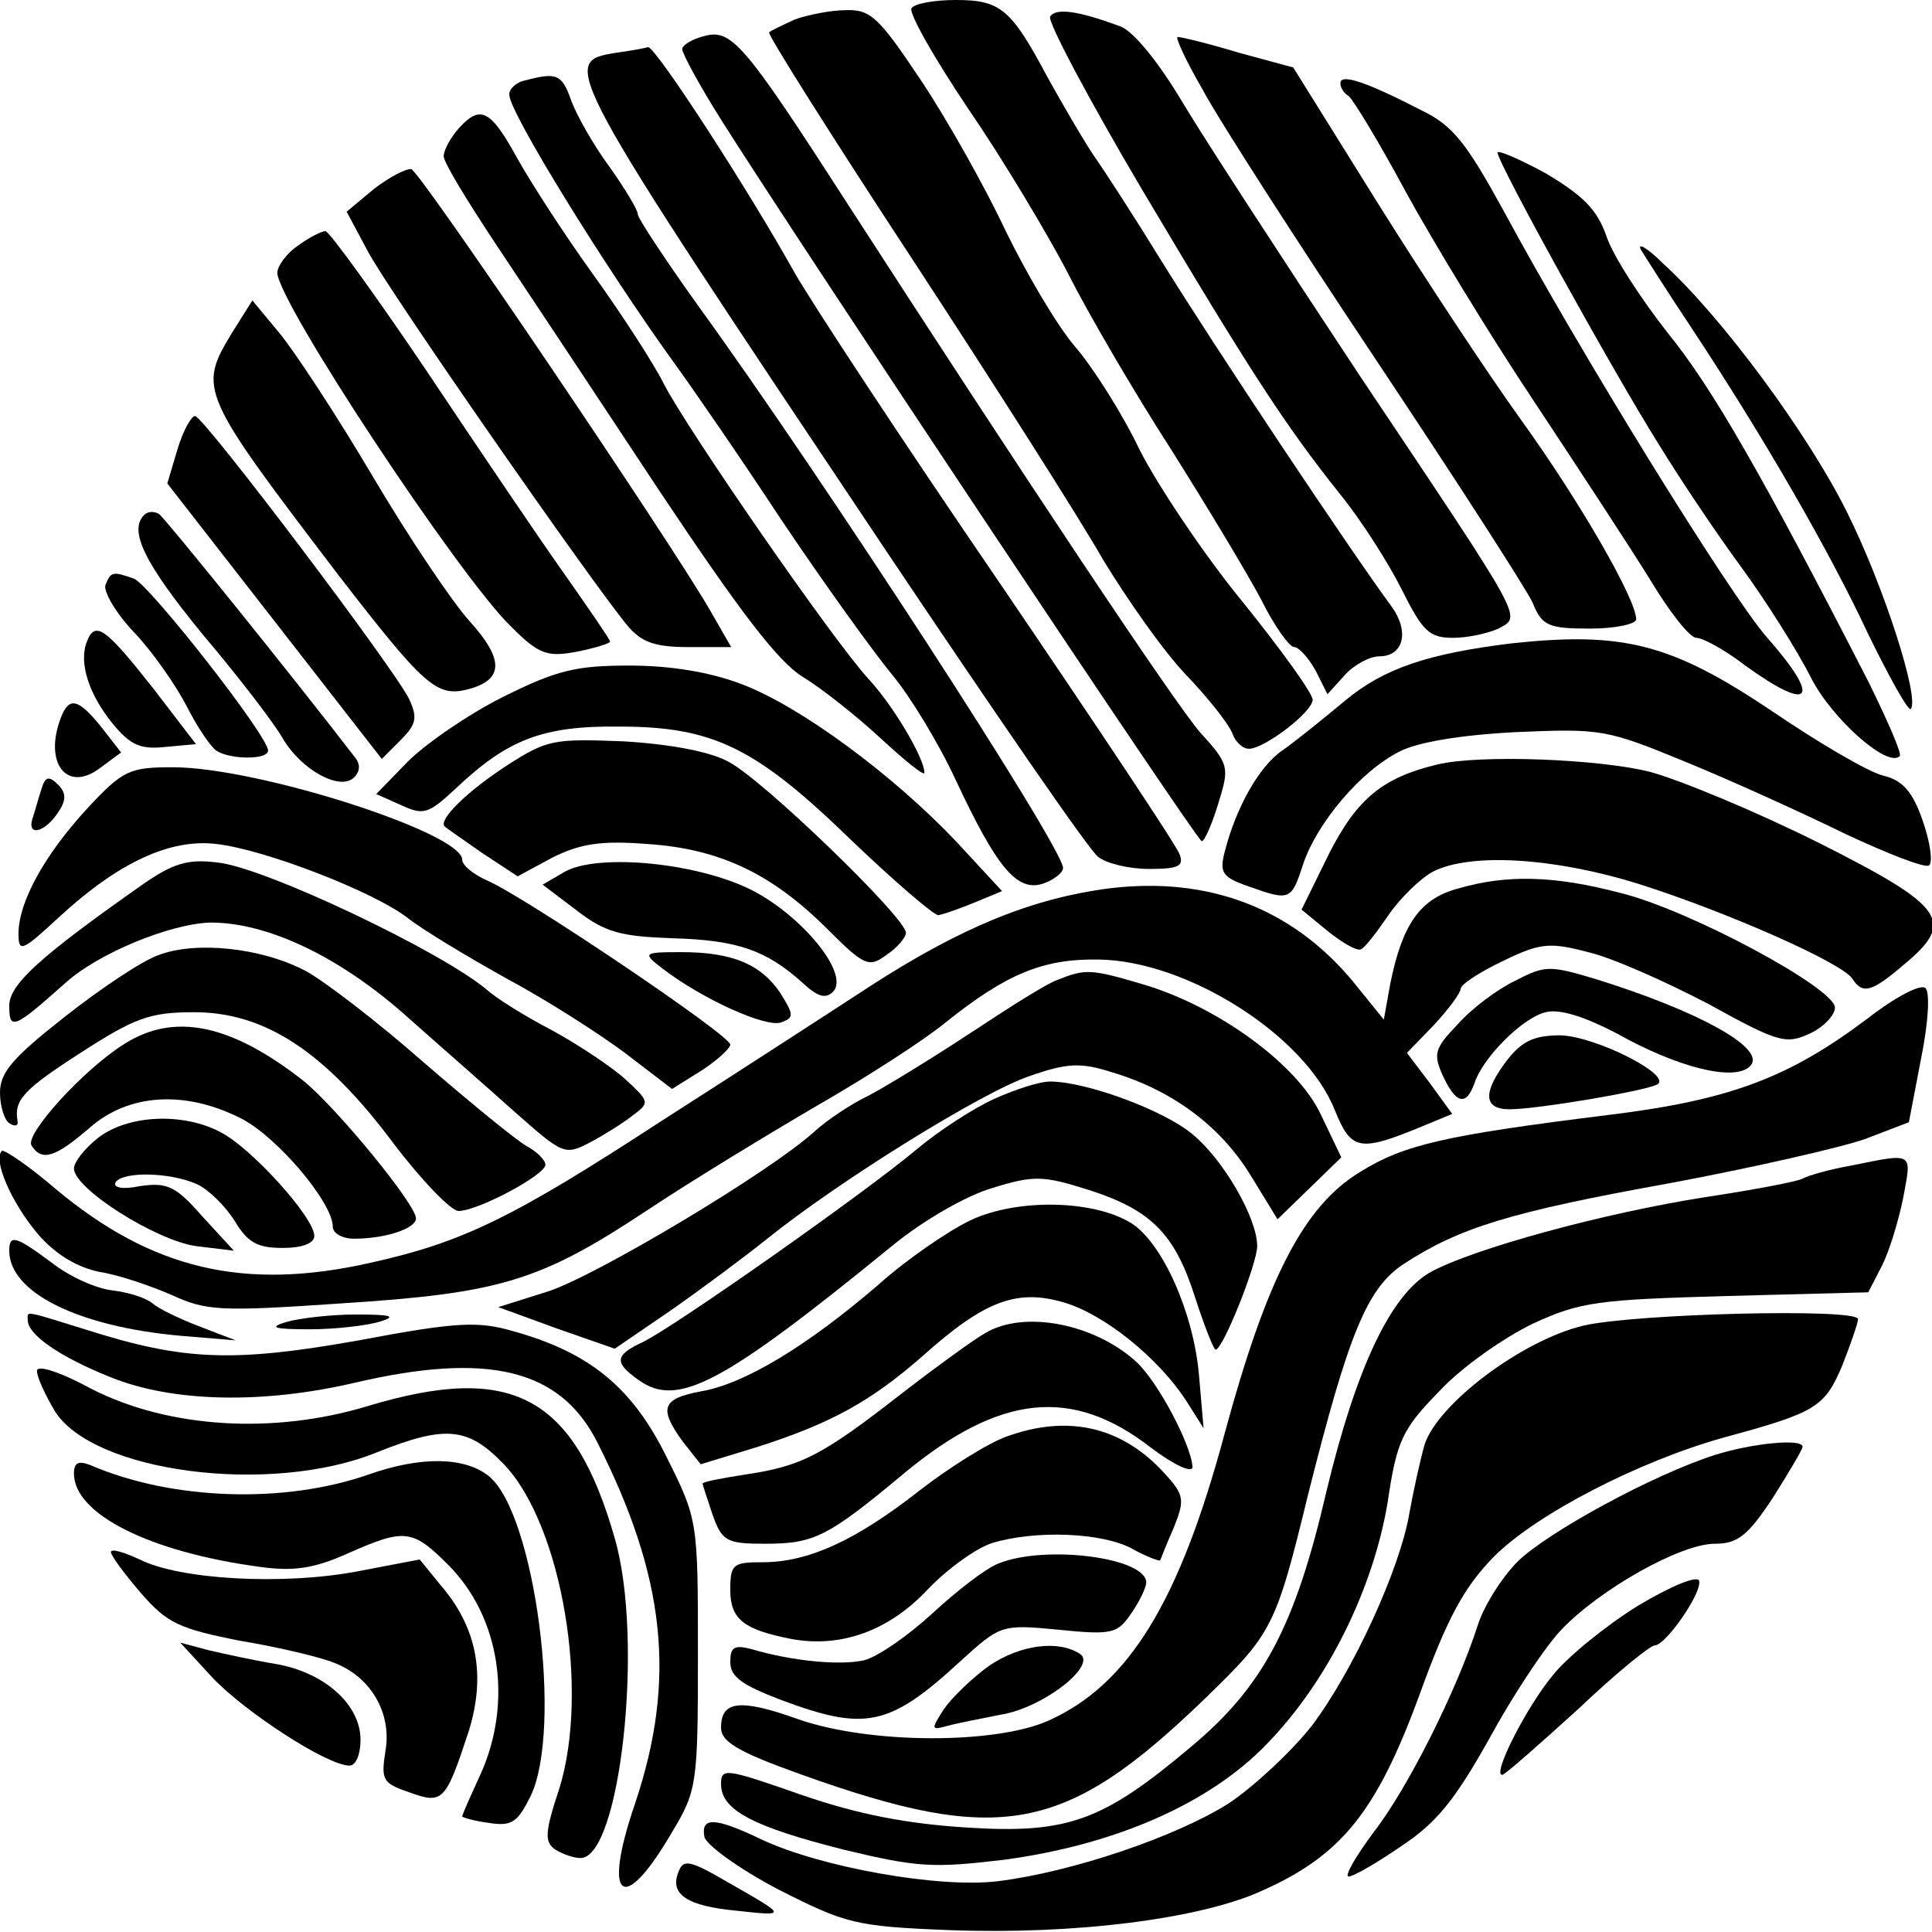
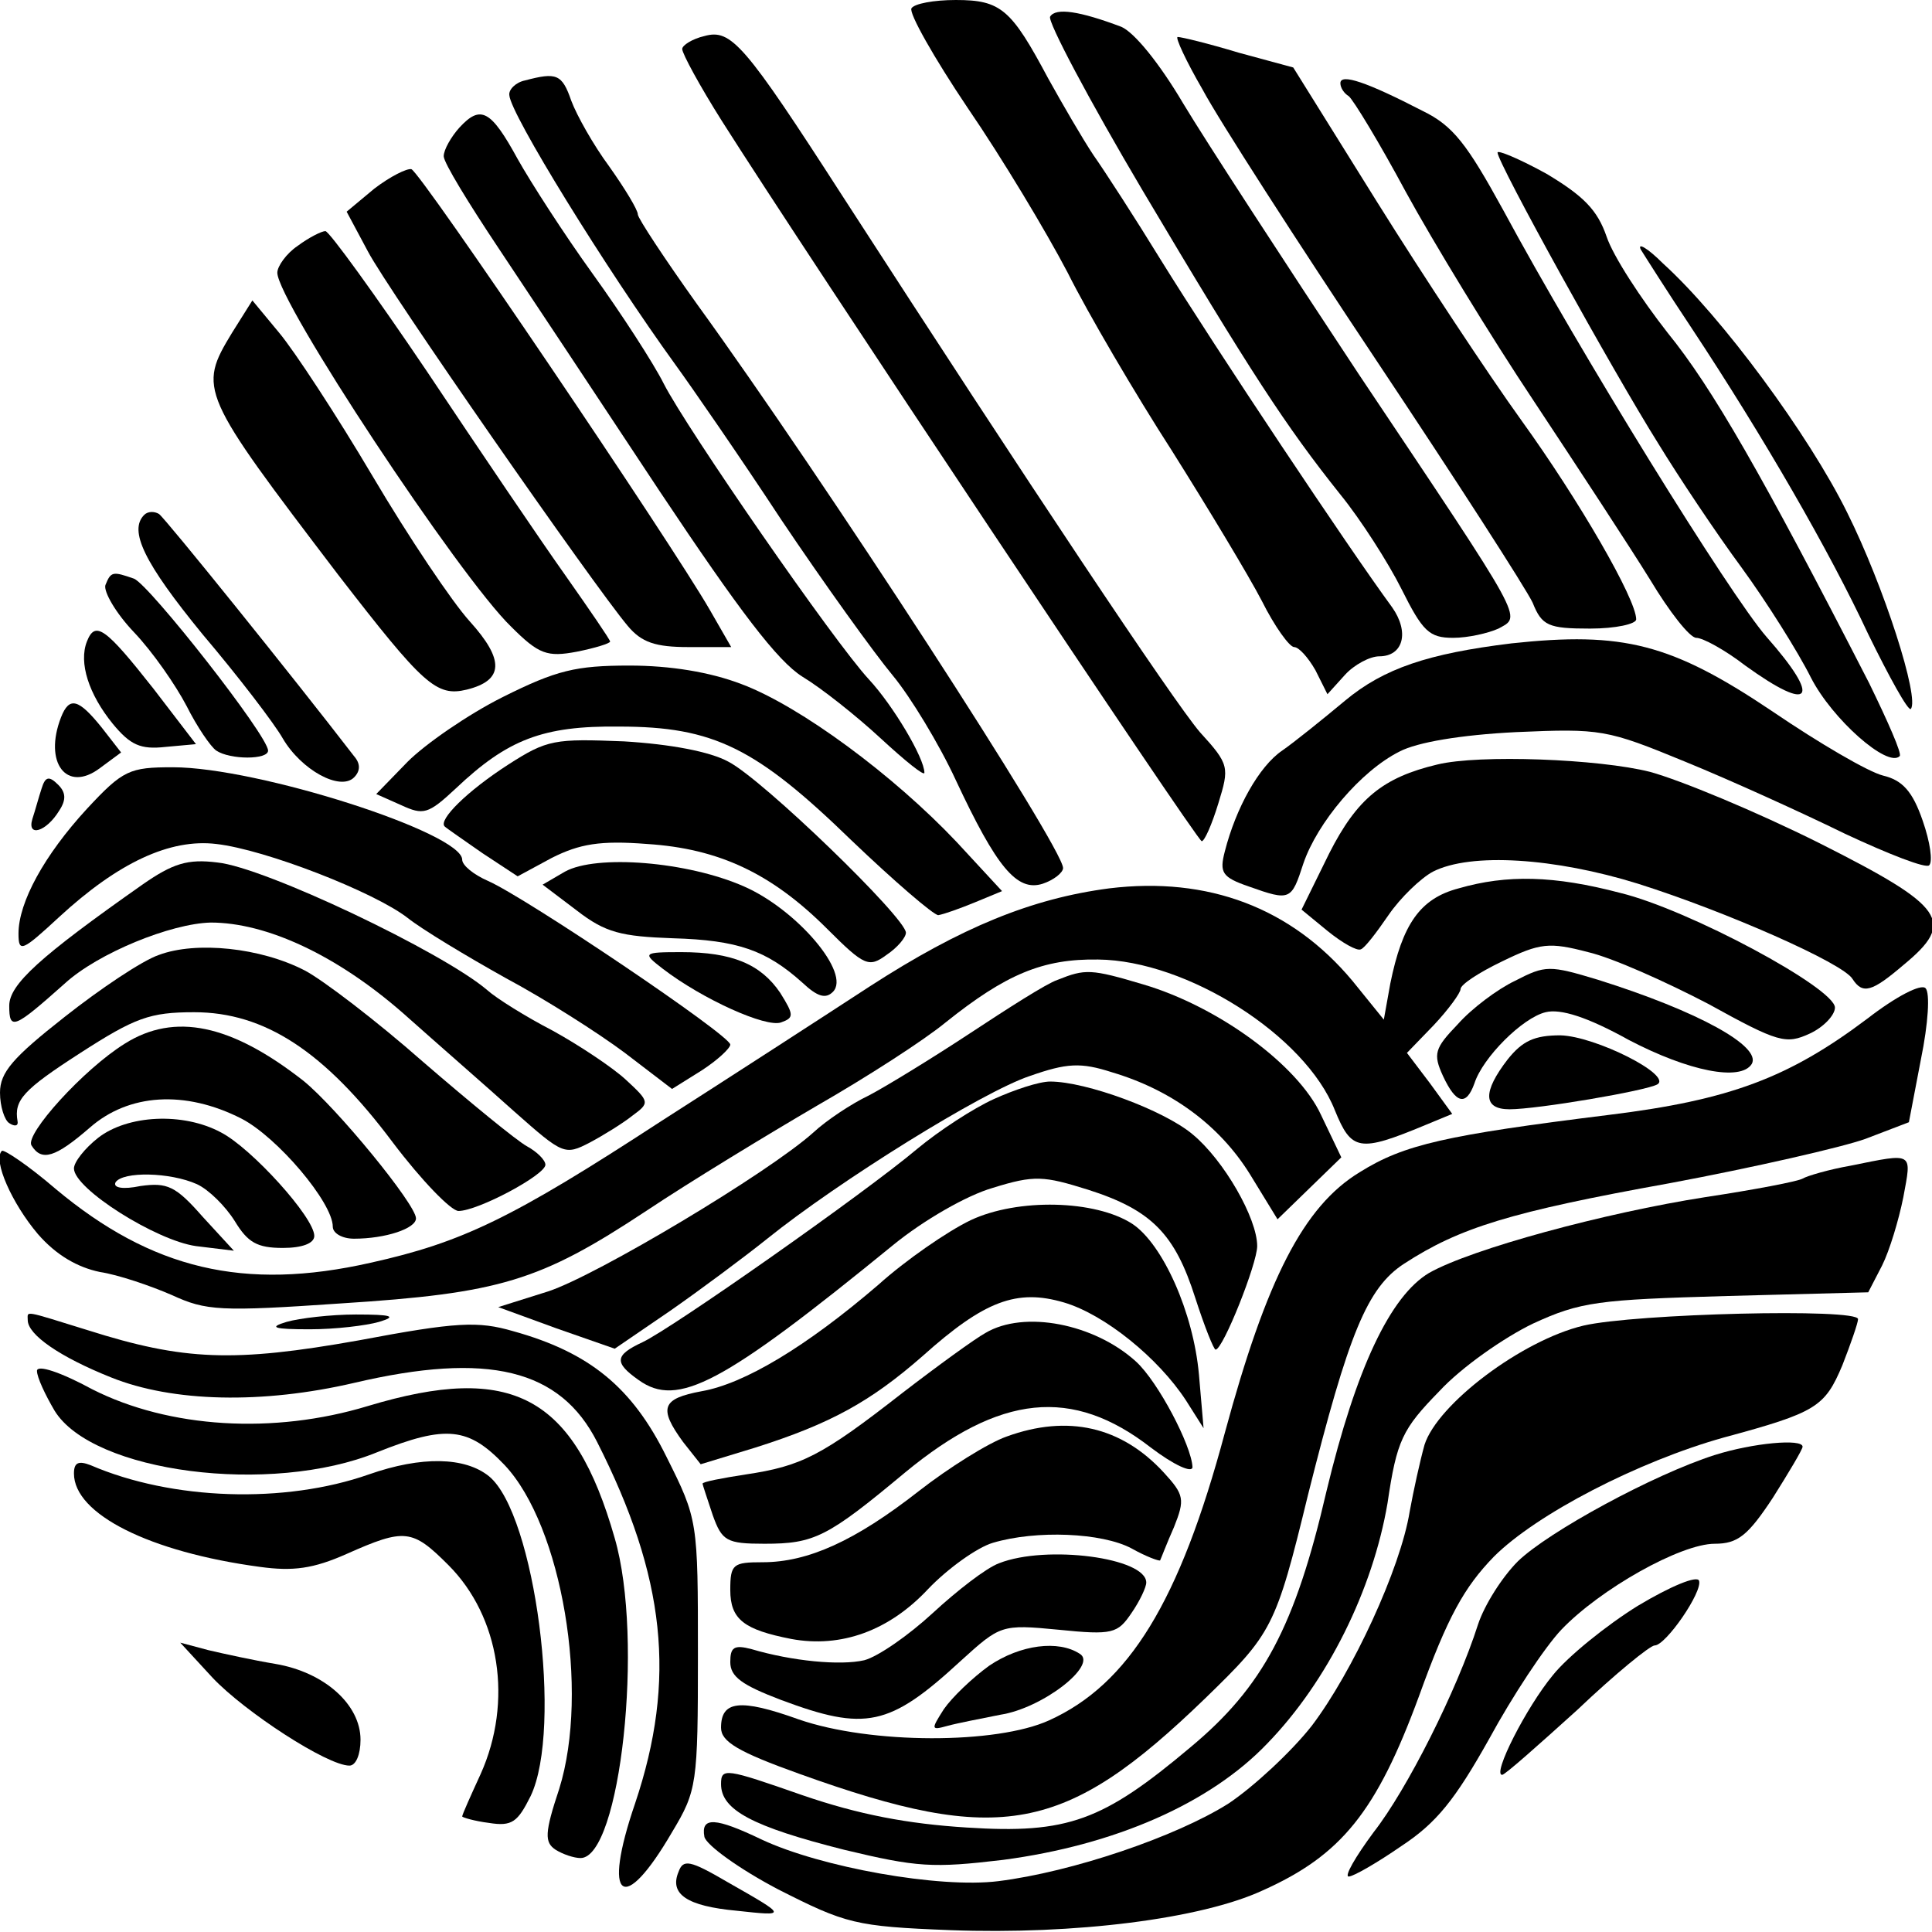
<svg xmlns="http://www.w3.org/2000/svg" version="1.0" width="209pt" height="209pt" viewBox="0 0 209 209" preserveAspectRatio="xMidYMid meet">
  <g transform="translate(0,209) scale(0.1,-0.1)" fill="#000000" stroke="none">
    <path d="M986 2081 c-3 -5 24 -53 61 -108 37 -54 85 -134 108 -178 22 -44 73 -131 113 -193 39 -62 83 -135 97 -162 14 -28 30 -50 35 -50 5 0 15 -11 23 -25 l13 -26 19 21 c10 11 27 20 37 20 26 0 33 26 14 53 -47 64 -189 277 -251 377 -27 44 -60 95 -72 112 -12 18 -34 56 -49 83 -40 75 -51 85 -100 85 -24 0 -45 -4 -48 -9z" />
-     <path d="M860 2069 c-13 -6 -26 -12 -28 -14 -2 -2 68 -113 156 -247 87 -133 180 -279 205 -323 26 -43 66 -100 90 -125 24 -25 46 -53 50 -63 3 -9 11 -17 18 -17 17 0 69 40 69 53 0 7 -34 54 -75 105 -42 51 -92 126 -112 165 -19 40 -51 90 -70 112 -19 22 -52 78 -75 125 -22 47 -63 120 -91 162 -46 69 -55 78 -82 77 -16 0 -41 -5 -55 -10z" />
    <path d="M1136 2072 c-3 -5 42 -90 100 -188 117 -197 155 -255 214 -329 22 -27 52 -74 66 -102 23 -46 30 -53 56 -53 16 0 38 5 49 10 25 14 31 3 -151 275 -80 121 -166 253 -190 293 -26 44 -53 77 -67 83 -45 17 -71 21 -77 11z" />
    <path d="M762 2051 c-13 -3 -24 -10 -24 -14 0 -5 19 -40 43 -78 88 -139 514 -779 519 -779 3 0 11 18 18 41 12 39 12 42 -20 77 -29 34 -185 268 -386 579 -107 166 -121 182 -150 174z" />
    <path d="M1301 1993 c17 -32 102 -164 188 -293 86 -129 162 -247 169 -262 10 -25 17 -28 62 -28 28 0 50 5 50 10 0 22 -62 129 -124 215 -36 50 -106 156 -156 236 l-91 146 -59 16 c-33 10 -62 17 -66 17 -3 0 9 -26 27 -57z" />
-     <path d="M667 2033 c-62 -10 -62 -10 291 -538 118 -176 221 -326 230 -332 9 -7 33 -13 55 -13 32 0 38 3 33 16 -3 9 -91 141 -195 294 -104 152 -204 304 -222 336 -49 88 -150 244 -158 243 -3 -1 -19 -4 -34 -6z" />
    <path d="M568 2003 c-10 -2 -18 -10 -17 -16 1 -20 104 -187 180 -292 16 -22 68 -97 114 -167 47 -70 101 -145 121 -169 19 -23 50 -74 68 -113 44 -94 66 -121 94 -112 12 4 22 12 22 17 0 22 -259 421 -396 610 -35 49 -64 93 -64 97 0 5 -14 28 -31 52 -17 23 -35 55 -41 71 -10 29 -16 31 -50 22z" />
    <path d="M1450 2000 c0 -5 4 -11 9 -14 5 -4 33 -50 62 -104 29 -53 91 -155 139 -227 47 -71 104 -158 125 -192 21 -35 43 -63 50 -63 7 0 31 -13 53 -30 72 -52 83 -37 23 31 -40 46 -202 308 -285 462 -39 71 -54 91 -87 107 -60 31 -89 41 -89 30z" />
-     <path d="M497 1952 c-9 -10 -17 -24 -17 -31 0 -7 27 -51 59 -99 32 -48 111 -167 175 -264 86 -129 127 -183 154 -200 20 -12 58 -42 85 -67 26 -24 47 -41 47 -37 0 16 -34 73 -60 101 -38 41 -197 271 -222 320 -11 22 -46 76 -77 119 -31 43 -67 99 -81 124 -29 53 -40 59 -63 34z" />
+     <path d="M497 1952 c-9 -10 -17 -24 -17 -31 0 -7 27 -51 59 -99 32 -48 111 -167 175 -264 86 -129 127 -183 154 -200 20 -12 58 -42 85 -67 26 -24 47 -41 47 -37 0 16 -34 73 -60 101 -38 41 -197 271 -222 320 -11 22 -46 76 -77 119 -31 43 -67 99 -81 124 -29 53 -40 59 -63 34" />
    <path d="M1620 1925 c0 -11 125 -237 174 -315 22 -36 62 -96 90 -134 27 -37 61 -91 75 -119 23 -45 83 -98 96 -85 3 2 -13 38 -33 79 -116 226 -170 320 -218 379 -29 37 -59 83 -66 104 -10 29 -25 44 -65 68 -29 16 -53 26 -53 23z" />
    <path d="M405 1886 l-30 -25 23 -43 c22 -42 244 -361 281 -405 15 -18 30 -23 66 -23 l46 0 -23 40 c-42 73 -313 474 -323 477 -5 1 -23 -8 -40 -21z" />
    <path d="M322 1824 c-12 -8 -22 -22 -22 -29 0 -31 197 -329 253 -383 30 -30 39 -33 71 -27 20 4 36 9 36 11 0 2 -22 34 -48 71 -27 38 -94 137 -150 221 -56 83 -106 152 -110 152 -4 0 -18 -7 -30 -16z" />
    <path d="M1775 1820 c5 -8 29 -46 55 -85 78 -118 149 -241 191 -331 23 -47 43 -83 46 -81 10 11 -29 133 -69 213 -41 83 -135 211 -199 269 -17 17 -28 23 -24 15z" />
    <path d="M251 1730 c-37 -61 -35 -65 115 -262 92 -119 106 -132 139 -124 40 10 41 32 3 74 -19 21 -66 91 -105 157 -39 66 -85 136 -101 155 l-29 35 -22 -35z" />
-     <path d="M192 1604 l-11 -37 116 -149 116 -149 20 20 c17 17 19 24 10 44 -15 32 -223 307 -232 307 -4 0 -13 -16 -19 -36z" />
    <path d="M156 1533 c-17 -17 0 -52 63 -129 39 -46 78 -97 87 -113 20 -34 62 -57 77 -42 7 7 7 15 0 23 -67 87 -204 257 -211 262 -5 3 -12 3 -16 -1z" />
    <path d="M114 1457 c-2 -7 11 -30 31 -51 20 -21 45 -57 57 -80 11 -22 26 -44 32 -48 15 -10 56 -10 56 0 0 16 -128 179 -145 186 -23 8 -25 8 -31 -7z" />
    <path d="M94 1396 c-9 -23 2 -57 28 -89 19 -23 30 -28 57 -25 l33 3 -46 60 c-52 66 -63 74 -72 51z" />
    <path d="M1635 1394 c-90 -11 -138 -27 -180 -62 -24 -20 -55 -45 -68 -54 -25 -17 -50 -62 -62 -109 -6 -23 -3 -28 26 -38 45 -16 46 -15 59 25 15 44 62 100 104 121 19 10 66 18 126 21 92 4 98 3 183 -32 49 -20 126 -55 173 -78 47 -22 88 -38 91 -34 4 4 1 25 -7 48 -11 32 -22 44 -43 49 -16 4 -69 35 -119 69 -110 74 -162 87 -283 74z" />
    <path d="M544 1336 c-38 -19 -84 -51 -103 -70 l-34 -35 27 -12 c24 -11 29 -10 59 18 56 53 94 68 177 67 102 0 148 -23 251 -123 46 -44 89 -81 94 -81 6 1 23 7 40 14 l29 12 -49 53 c-68 72 -169 147 -233 171 -34 13 -77 20 -121 20 -58 0 -79 -5 -137 -34z" />
    <path d="M66 1314 c-19 -49 6 -82 42 -55 l23 17 -21 27 c-25 31 -35 34 -44 11z" />
    <path d="M550 1263 c-45 -29 -76 -60 -69 -67 2 -2 21 -15 41 -29 l38 -25 37 20 c30 15 52 19 103 15 78 -5 135 -32 195 -92 40 -40 45 -42 64 -28 12 8 21 19 21 24 0 16 -155 166 -192 185 -20 11 -63 19 -113 22 -75 3 -83 2 -125 -25z" />
    <path d="M1555 1263 c-59 -14 -87 -37 -117 -96 l-30 -61 28 -23 c16 -13 32 -22 36 -20 4 1 17 18 30 37 13 19 35 40 48 47 41 21 132 15 222 -13 95 -30 222 -86 232 -103 11 -17 21 -14 55 15 57 47 46 63 -91 132 -68 34 -150 68 -183 77 -55 14 -185 19 -230 8z" />
    <path d="M94 1215 c-46 -50 -74 -101 -74 -135 0 -21 4 -19 44 18 64 59 120 85 170 79 53 -6 171 -52 207 -80 15 -12 63 -41 106 -65 43 -23 101 -60 129 -81 l51 -39 32 20 c17 11 31 24 31 28 0 10 -221 159 -262 177 -16 7 -28 17 -28 23 0 29 -221 100 -313 100 -47 0 -54 -3 -93 -45z" />
    <path d="M45 1237 c-3 -9 -7 -24 -10 -33 -6 -20 15 -14 29 9 8 12 7 20 -1 28 -10 10 -14 9 -18 -4z" />
    <path d="M154 1133 c-111 -78 -144 -108 -144 -131 0 -27 5 -25 60 24 36 33 115 65 158 66 60 0 136 -35 208 -98 37 -33 91 -80 121 -107 52 -46 54 -47 81 -33 15 8 36 21 46 29 19 14 19 15 -7 39 -14 13 -50 37 -79 53 -29 15 -61 35 -71 44 -48 41 -241 133 -292 138 -32 4 -48 -1 -81 -24z" />
    <path d="M611 1147 l-24 -14 37 -28 c31 -24 48 -28 104 -30 70 -2 101 -13 140 -48 16 -15 25 -18 33 -10 20 20 -39 89 -96 114 -61 27 -160 35 -194 16z" />
    <path d="M1200 1129 c-84 -11 -160 -42 -259 -106 -49 -32 -151 -98 -226 -146 -161 -105 -215 -131 -314 -153 -137 -31 -237 -7 -341 80 -29 25 -56 43 -58 41 -10 -10 11 -57 39 -90 20 -23 43 -36 67 -41 20 -3 55 -15 78 -25 37 -17 52 -18 183 -9 172 11 215 24 330 100 48 32 132 83 185 114 54 31 116 71 139 90 65 52 105 69 165 68 96 -1 224 -82 256 -163 18 -44 26 -46 98 -16 l29 12 -24 33 -25 33 29 30 c16 17 29 35 29 39 0 5 20 18 45 30 41 20 51 21 93 10 26 -6 84 -32 130 -56 76 -42 84 -44 110 -32 15 7 27 20 27 28 0 21 -158 106 -232 124 -72 19 -123 20 -175 5 -42 -11 -61 -39 -74 -103 l-7 -39 -34 42 c-66 79 -156 113 -263 100z" />
    <path d="M172 1057 c-18 -6 -64 -37 -102 -67 -56 -44 -70 -60 -70 -82 0 -15 5 -30 10 -33 6 -4 10 -3 9 2 -4 23 6 34 68 74 59 38 75 44 123 44 76 0 141 -42 215 -141 31 -41 63 -74 71 -74 21 0 94 39 94 50 0 5 -9 14 -20 20 -11 6 -61 47 -112 91 -51 45 -109 89 -128 99 -48 25 -118 32 -158 17z" />
    <path d="M717 1042 c43 -33 112 -64 128 -58 14 5 14 8 -1 32 -21 31 -52 44 -107 44 -42 0 -42 -1 -20 -18z" />
    <path d="M1639 1029 c-19 -9 -47 -30 -62 -47 -25 -26 -27 -32 -16 -56 14 -30 25 -33 34 -8 9 28 52 71 77 77 16 4 45 -5 90 -30 65 -34 121 -45 133 -26 11 19 -58 57 -166 91 -53 16 -57 16 -90 -1z" />
    <path d="M1144 1030 c-12 -4 -54 -31 -95 -58 -41 -27 -90 -57 -109 -67 -19 -9 -46 -27 -60 -40 -49 -44 -235 -155 -287 -172 l-54 -17 63 -23 63 -22 60 41 c33 23 80 58 105 78 77 62 233 159 284 176 40 14 55 15 89 4 64 -19 116 -57 149 -110 l30 -49 35 34 34 33 -22 46 c-25 54 -111 117 -192 141 -57 17 -63 17 -93 5z" />
    <path d="M2020 988 c-85 -64 -149 -88 -279 -104 -177 -22 -222 -32 -270 -62 -61 -37 -101 -116 -146 -282 -49 -183 -104 -272 -190 -311 -57 -26 -193 -26 -271 1 -64 23 -84 20 -84 -9 0 -15 18 -26 85 -50 217 -78 287 -65 439 82 72 70 76 76 111 220 44 175 64 224 104 250 60 39 115 56 287 87 91 17 187 39 212 48 l47 18 13 68 c8 39 10 72 5 77 -5 5 -32 -9 -63 -33z" />
    <path d="M135 961 c-45 -28 -108 -98 -101 -110 11 -18 26 -13 63 19 42 37 103 41 164 10 39 -20 99 -91 99 -117 0 -7 10 -13 23 -13 34 0 67 11 67 22 0 15 -86 120 -122 149 -78 61 -139 74 -193 40z" />
    <path d="M1631 944 c-27 -35 -27 -54 2 -54 30 0 148 20 160 27 16 10 -67 52 -105 53 -28 0 -41 -6 -57 -26z" />
    <path d="M1075 901 c-22 -10 -59 -34 -83 -54 -57 -48 -265 -194 -297 -209 -30 -14 -31 -22 -4 -41 42 -30 90 -5 275 146 33 27 80 54 108 62 45 14 55 13 103 -2 69 -22 94 -48 116 -117 10 -31 20 -56 22 -56 8 0 45 93 45 112 0 30 -36 93 -70 121 -31 26 -115 57 -154 57 -12 0 -39 -9 -61 -19z" />
    <path d="M106 859 c-14 -11 -26 -26 -26 -33 0 -22 89 -78 132 -84 l41 -5 -34 37 c-29 33 -38 37 -67 33 -19 -4 -30 -2 -27 4 8 12 59 11 88 -2 13 -6 31 -24 41 -40 14 -23 24 -29 52 -29 21 0 34 5 34 13 0 20 -68 95 -101 112 -41 22 -101 19 -133 -6z" />
    <path d="M2002 829 c-23 -4 -47 -11 -52 -14 -5 -3 -52 -12 -105 -20 -109 -17 -253 -56 -299 -82 -42 -25 -79 -103 -111 -236 -34 -147 -69 -212 -147 -277 -95 -80 -133 -94 -242 -87 -64 4 -117 14 -178 35 -83 29 -88 30 -88 12 0 -28 34 -46 133 -71 79 -19 96 -20 172 -11 121 16 224 61 286 126 65 67 114 166 130 260 10 68 16 80 56 121 24 26 70 58 101 73 52 24 71 26 210 30 l153 4 15 29 c8 16 18 49 23 74 9 49 12 48 -57 34z" />
    <path d="M1050 770 c-25 -12 -70 -43 -100 -70 -78 -67 -145 -107 -191 -115 -43 -8 -47 -18 -20 -55 l19 -24 59 18 c82 26 125 50 181 99 67 60 102 73 153 58 44 -13 102 -60 132 -106 l19 -30 -5 58 c-6 67 -39 141 -72 163 -40 26 -124 28 -175 4z" />
-     <path d="M10 737 c0 -45 74 -82 185 -92 l60 -5 -39 15 c-21 8 -44 19 -51 25 -7 6 -26 12 -43 14 -18 2 -47 15 -66 30 -39 29 -46 31 -46 13z" />
    <path d="M30 662 c0 -16 35 -40 90 -62 67 -27 164 -29 263 -6 145 34 223 15 263 -64 74 -146 86 -257 41 -391 -36 -105 -13 -122 40 -31 27 45 28 52 28 192 0 145 0 146 -34 214 -37 75 -83 113 -166 136 -38 11 -61 10 -167 -10 -135 -24 -189 -22 -293 11 -71 22 -65 21 -65 11z" />
    <path d="M310 660 c-20 -6 -14 -8 25 -8 28 0 61 4 75 8 20 6 14 8 -25 8 -27 0 -61 -4 -75 -8z" />
    <path d="M1713 656 c-67 -16 -158 -85 -172 -129 -5 -18 -12 -50 -16 -72 -10 -62 -62 -174 -106 -232 -22 -28 -63 -66 -90 -84 -57 -36 -169 -74 -249 -84 -64 -8 -192 15 -256 45 -50 24 -66 25 -62 3 2 -9 38 -35 80 -57 73 -37 83 -40 186 -44 134 -5 271 12 338 43 85 38 123 85 169 210 31 86 49 118 81 151 46 46 156 103 249 129 100 27 109 33 128 78 9 23 17 46 17 50 0 12 -241 6 -297 -7z" />
    <path d="M1066 648 c-11 -6 -51 -35 -90 -65 -87 -68 -109 -79 -169 -88 -26 -4 -47 -8 -47 -10 0 -1 5 -16 11 -34 10 -28 15 -31 56 -31 54 0 68 7 152 77 103 85 181 93 266 27 25 -19 45 -28 45 -21 -1 23 -37 92 -61 114 -45 41 -121 56 -163 31z" />
    <path d="M40 607 c0 -7 9 -26 19 -43 41 -67 234 -92 349 -45 75 30 99 27 138 -14 62 -66 92 -244 59 -350 -16 -48 -16 -58 -4 -66 8 -5 20 -9 27 -9 43 0 69 236 37 346 -44 154 -111 190 -267 143 -102 -31 -215 -24 -298 18 -35 19 -60 27 -60 20z" />
    <path d="M1089 536 c-20 -7 -63 -34 -95 -59 -69 -54 -120 -77 -169 -77 -32 0 -35 -2 -35 -30 0 -32 15 -43 66 -53 54 -10 106 9 148 54 21 22 53 45 70 50 47 14 118 11 150 -6 16 -9 30 -14 31 -13 1 2 7 18 15 36 12 30 11 35 -11 59 -46 50 -104 63 -170 39z" />
    <path d="M1855 516 c-66 -21 -180 -83 -213 -115 -17 -17 -36 -47 -43 -68 -23 -72 -77 -179 -113 -225 -20 -27 -32 -48 -27 -48 5 0 31 15 57 33 38 25 58 50 95 116 25 46 60 99 78 118 42 44 129 93 166 93 25 0 36 9 63 50 17 27 32 52 32 55 0 9 -54 4 -95 -9z" />
    <path d="M80 496 c0 -44 82 -85 201 -101 36 -5 58 -2 94 14 63 28 71 27 110 -12 56 -56 70 -148 35 -226 -11 -24 -20 -44 -20 -46 0 -1 13 -5 29 -7 25 -4 31 1 45 29 35 73 5 305 -45 346 -26 21 -73 22 -130 2 -91 -32 -213 -28 -301 10 -13 5 -18 3 -18 -9z" />
-     <path d="M120 411 c0 -4 15 -24 33 -45 28 -32 41 -38 107 -51 42 -7 88 -18 102 -24 39 -15 62 -54 55 -95 -5 -32 -3 -35 26 -45 36 -13 39 -10 64 66 19 61 9 113 -31 159 l-22 27 -68 -13 c-80 -15 -191 -9 -235 13 -17 8 -31 12 -31 8z" />
    <path d="M1081 399 c-14 -5 -46 -30 -72 -54 -26 -24 -59 -47 -74 -51 -26 -6 -78 -1 -122 12 -19 5 -23 2 -23 -14 0 -16 13 -25 55 -41 91 -34 117 -29 194 42 43 39 44 40 106 34 59 -6 64 -4 79 18 9 13 16 28 16 33 0 27 -108 41 -159 21z" />
    <path d="M1772 353 c-34 -21 -76 -55 -92 -75 -29 -35 -66 -108 -55 -108 3 0 39 32 81 70 41 39 79 70 84 70 12 0 52 58 48 70 -2 6 -31 -6 -66 -27z" />
    <path d="M230 275 c35 -37 124 -95 148 -95 7 0 12 12 12 28 0 38 -39 73 -92 82 -24 4 -56 11 -73 15 l-30 8 35 -38z" />
    <path d="M1070 288 c-18 -13 -40 -34 -49 -47 -14 -22 -14 -23 4 -18 11 3 37 8 57 12 46 7 106 54 86 66 -23 15 -64 10 -98 -13z" />
    <path d="M734 65 c-10 -24 9 -37 63 -42 55 -6 55 -6 -10 31 -41 24 -48 25 -53 11z" />
  </g>
</svg>